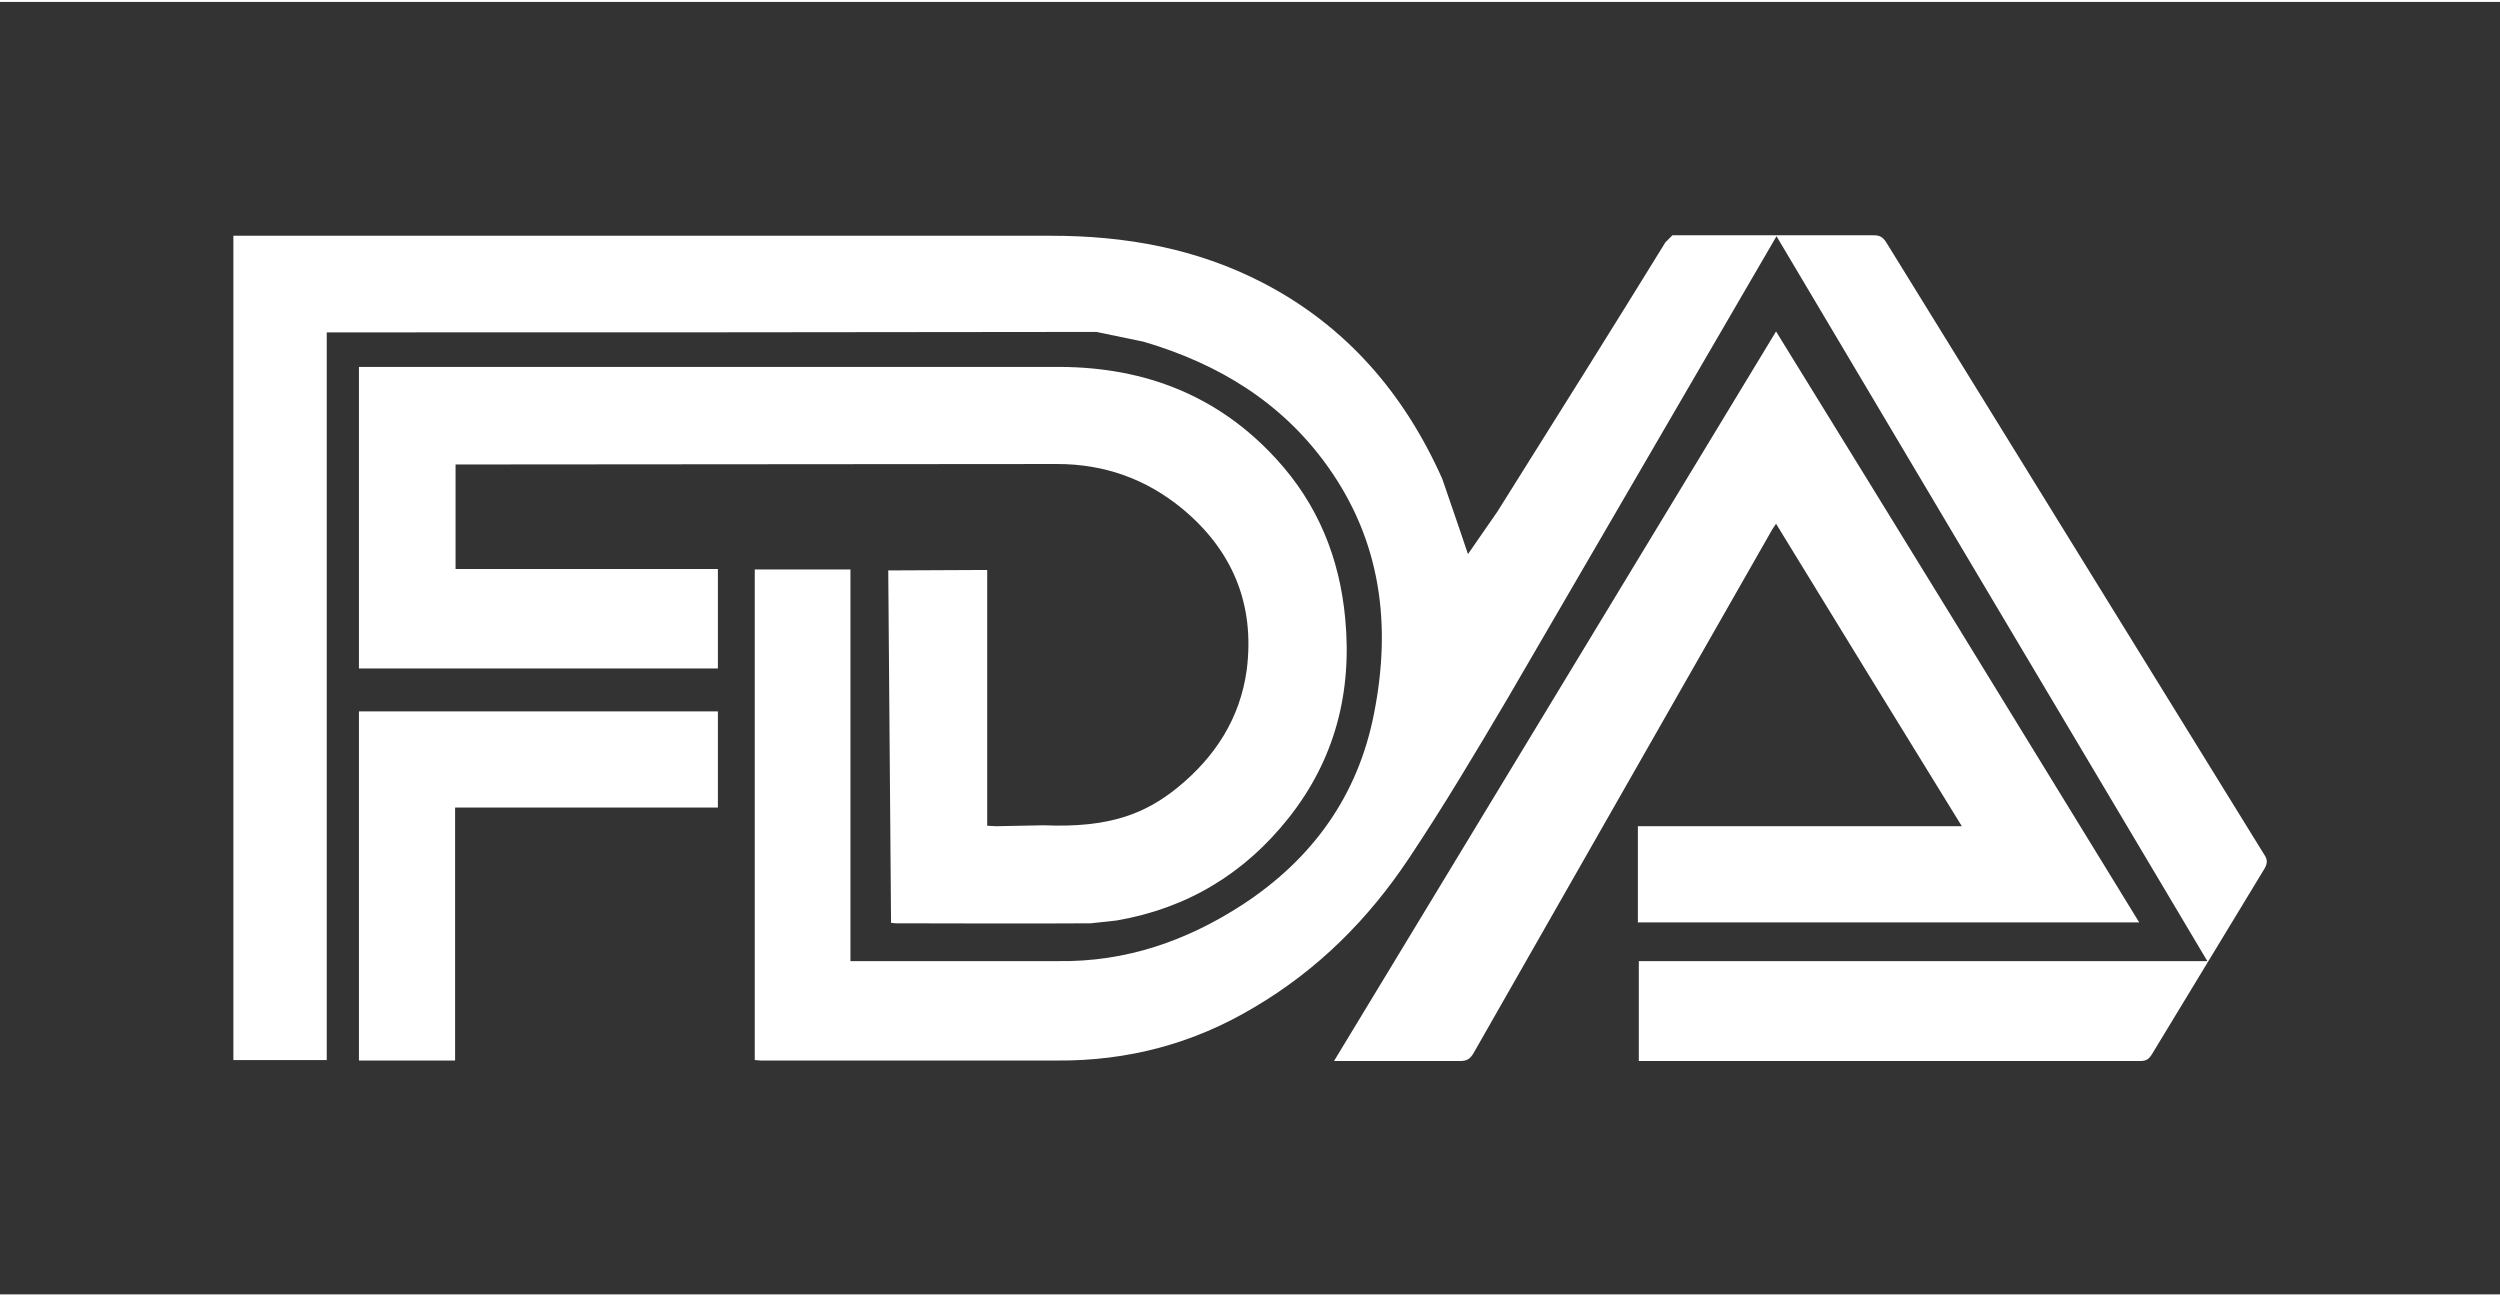
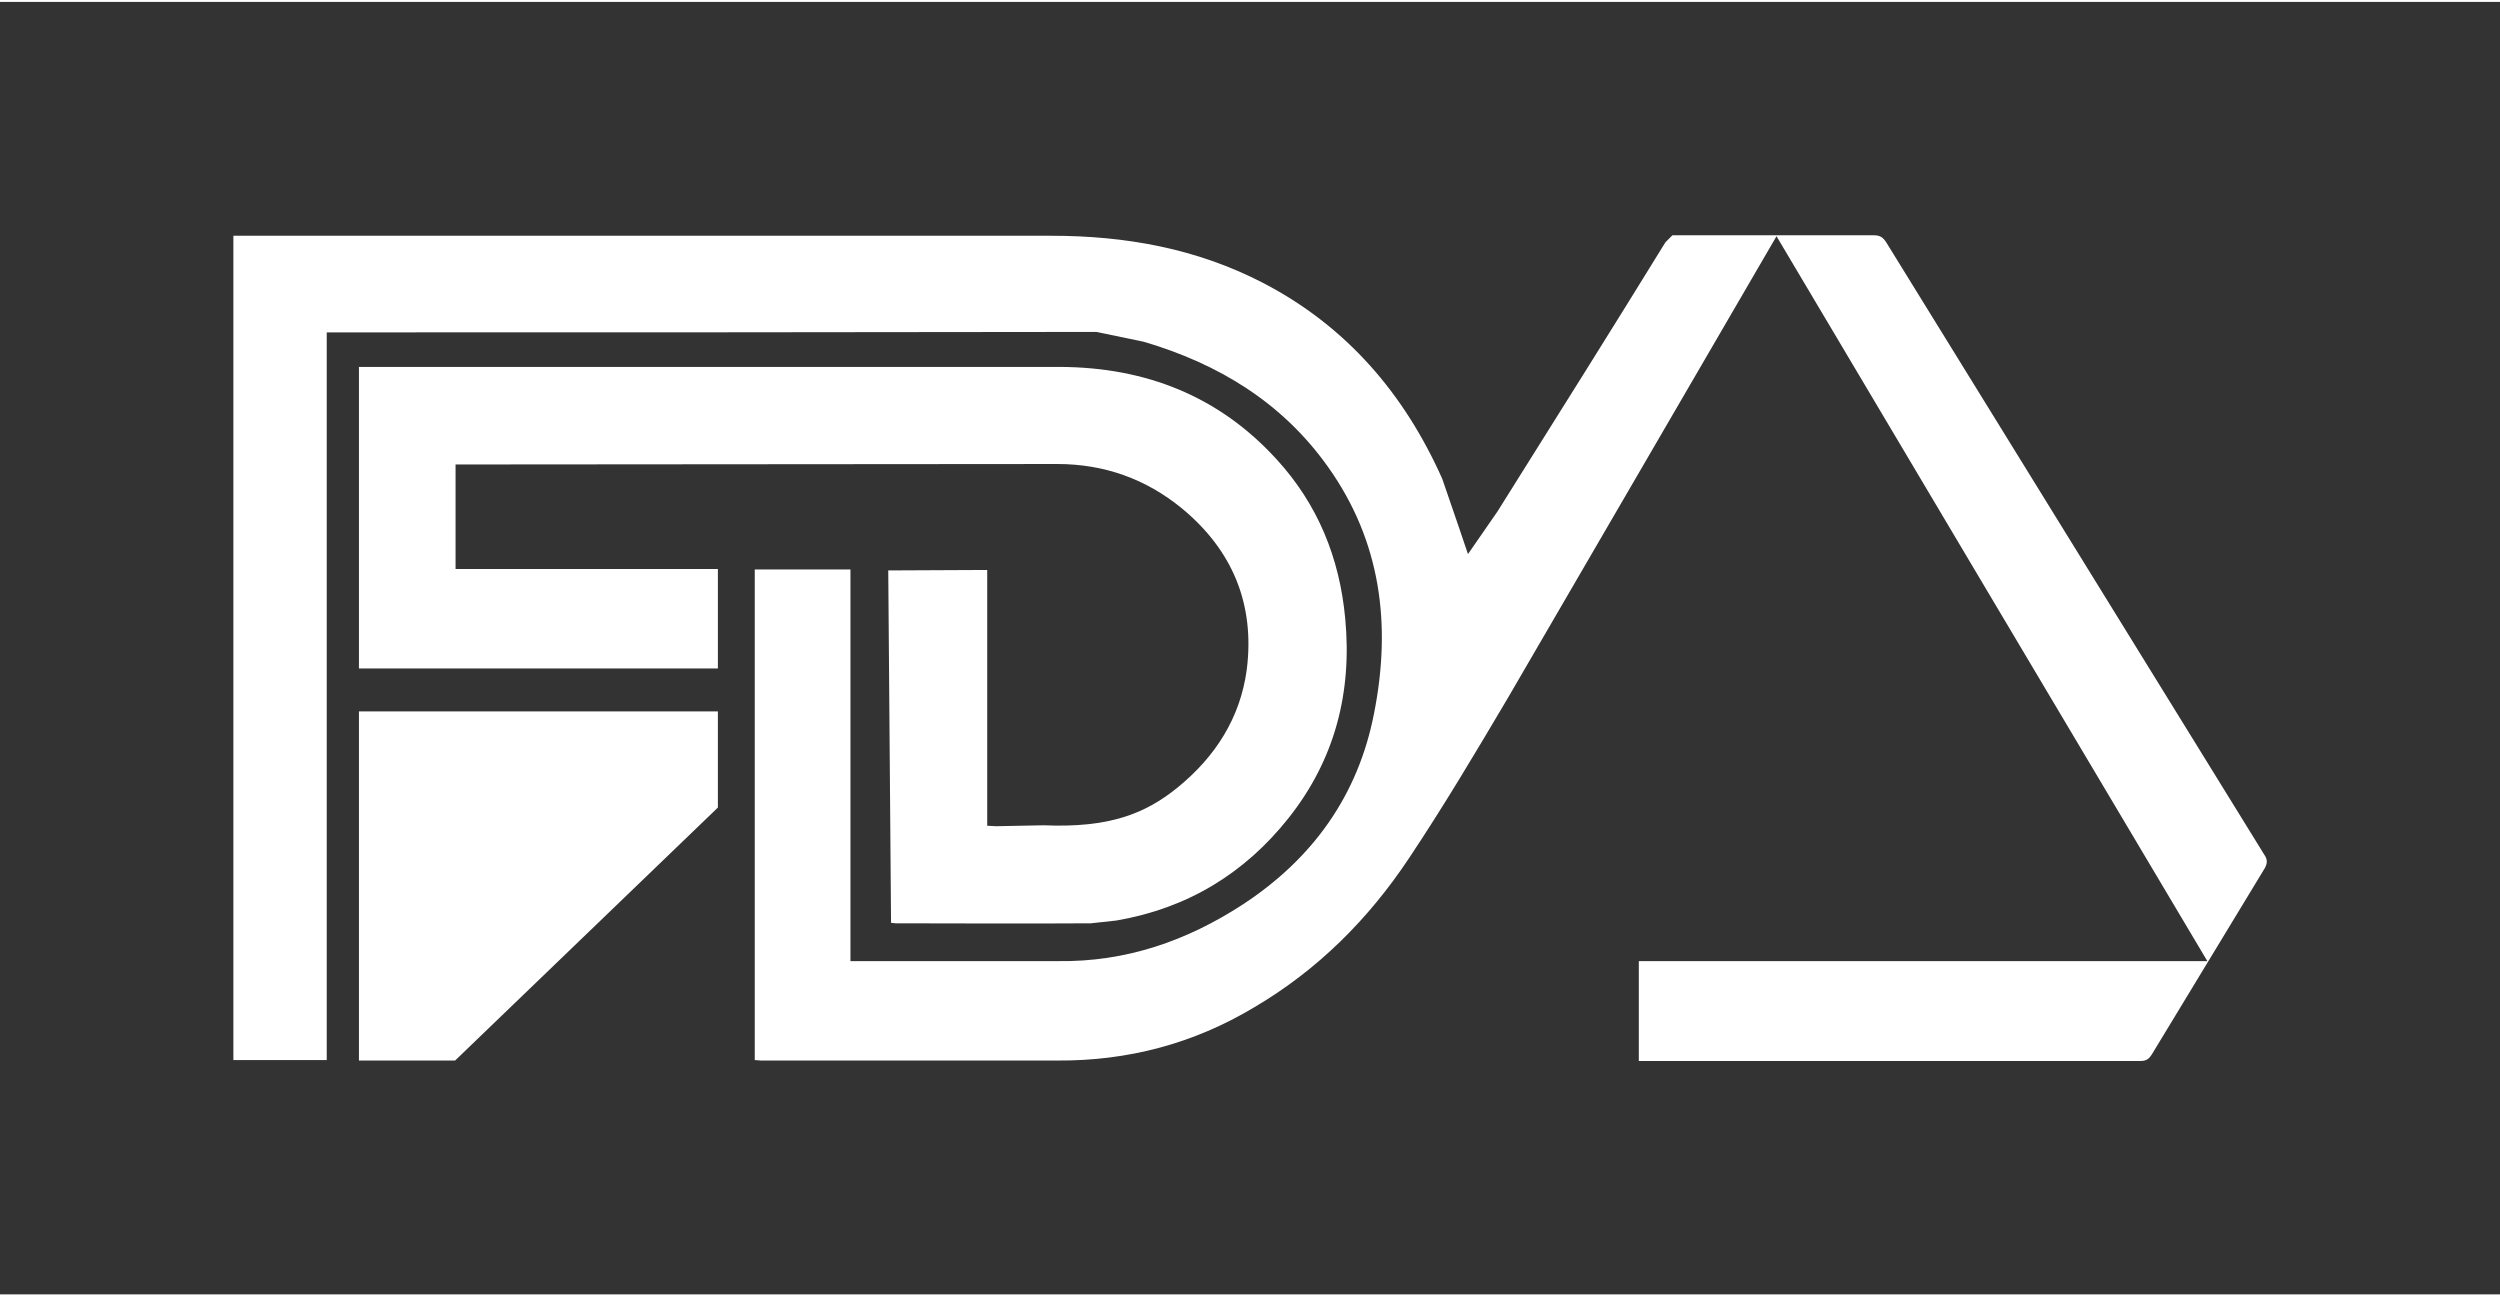
<svg xmlns="http://www.w3.org/2000/svg" fill="#000000" height="28" stroke="#000000" stroke-linecap="square" stroke-miterlimit="10" viewBox="0 0 53.56 27.69" width="54">
  <rect x="0" y="0" width="53.56" height="27.69" fill="#333333" stroke="none" />
  <g>
    <g fill="#ffffff" fill-rule="evenodd" stroke="none" stroke-linecap="round" stroke-linejoin="round" stroke-miterlimit="8" stroke-width="2">
      <path d="M5 22.67V5.01H22.52c1.59 0 3.11.27 4.54 1.01 1.79.93 3.03 2.38 3.84 4.2l.35 1.02.2.59.63-.91c1.4-2.23 2.51-4 3.6-5.77L35.83 5h4.32c.12 0 .19.04.26.15l8.1 13.12c.07.1.07.18.01.29l-2.42 3.99c-.07.11-.13.14-.25.14l-10.74 0V20.55H47.29c-3.08-5.18-6.15-10.34-9.23-15.53l-.07.12-5.69 9.78c-.68 1.15-1.37 2.31-2.11 3.42-.87 1.31-1.96 2.4-3.32 3.2-1.3.78-2.71 1.15-4.22 1.14l-6.35 0c-.04 0-.08-.01-.13-.01V12.16h2.05v8.39h4.45c1.45.02 2.75-.43 3.95-1.21 1.5-.98 2.48-2.34 2.82-4.11.37-1.88.15-3.67-.99-5.27-.98-1.38-2.35-2.21-3.95-2.68l-1.01-.21c-5.76.01-11 .01-16.24.01H7V22.67Zm0 0" />
      <path d="M21.15 12.17v5.48c.07 0 .13.01.19.01l1.02-.02c1.41.06 2.18-.25 2.87-.81.81-.66 1.34-1.49 1.48-2.52.18-1.41-.31-2.57-1.39-3.46-.77-.63-1.66-.95-2.67-.95L9.76 9.91v2.24h5.62v2.13H7.69V7.82l15.03 0c1.82.01 3.39.62 4.63 1.98.88.96 1.35 2.11 1.47 3.41.15 1.58-.22 3.02-1.21 4.27-.95 1.2-2.18 1.94-3.69 2.2l-.55.06c-1.57.01-2.88 0-4.18 0l-.1-.01-.06-7.55Zm0 0" />
-       <path d="M28.58 22.69L38.05 7.06c2.61 4.23 5.19 8.43 7.78 12.66H35.09V17.66h6.94c-1.34-2.17-2.65-4.31-3.98-6.48l-.08.12-6.4 11.22c-.07.12-.14.17-.28.17l-2.71 0" />
-       <path d="M9.75 22.68H7.69V15.2h7.69v2.06H9.75Zm0 0" />
+       <path d="M9.75 22.68H7.69V15.2h7.69v2.06Zm0 0" />
    </g>
  </g>
</svg>